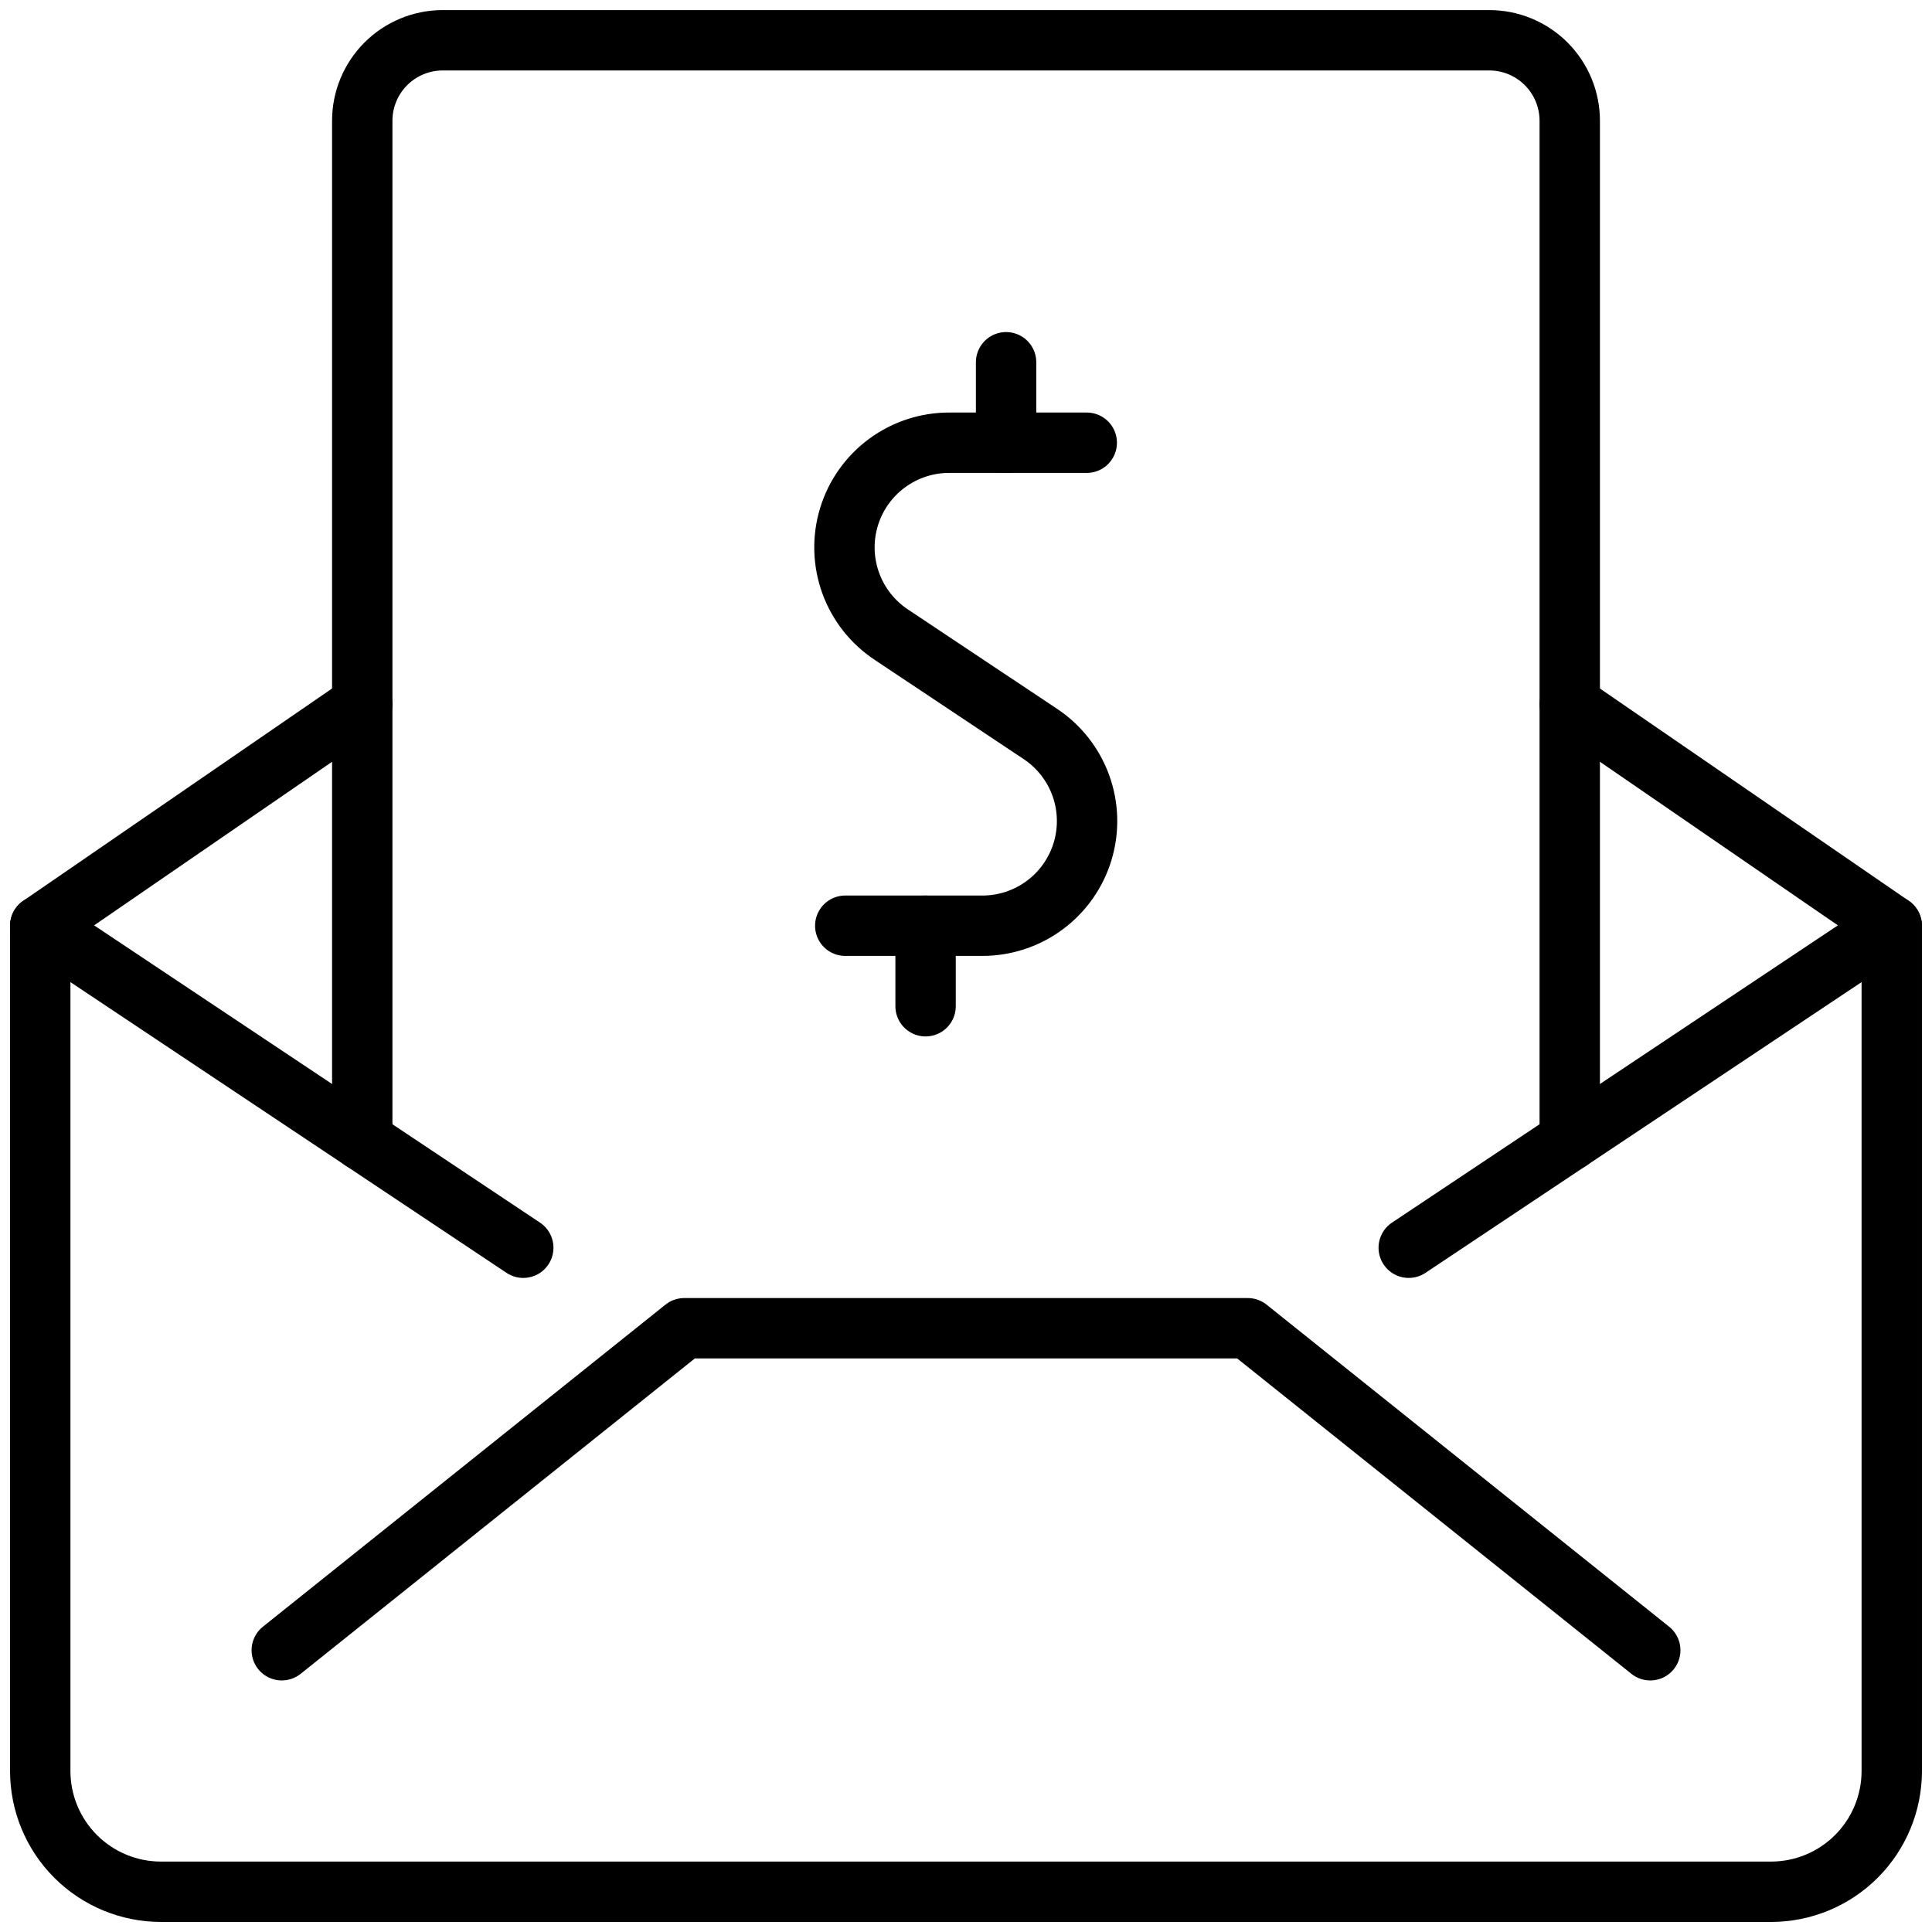
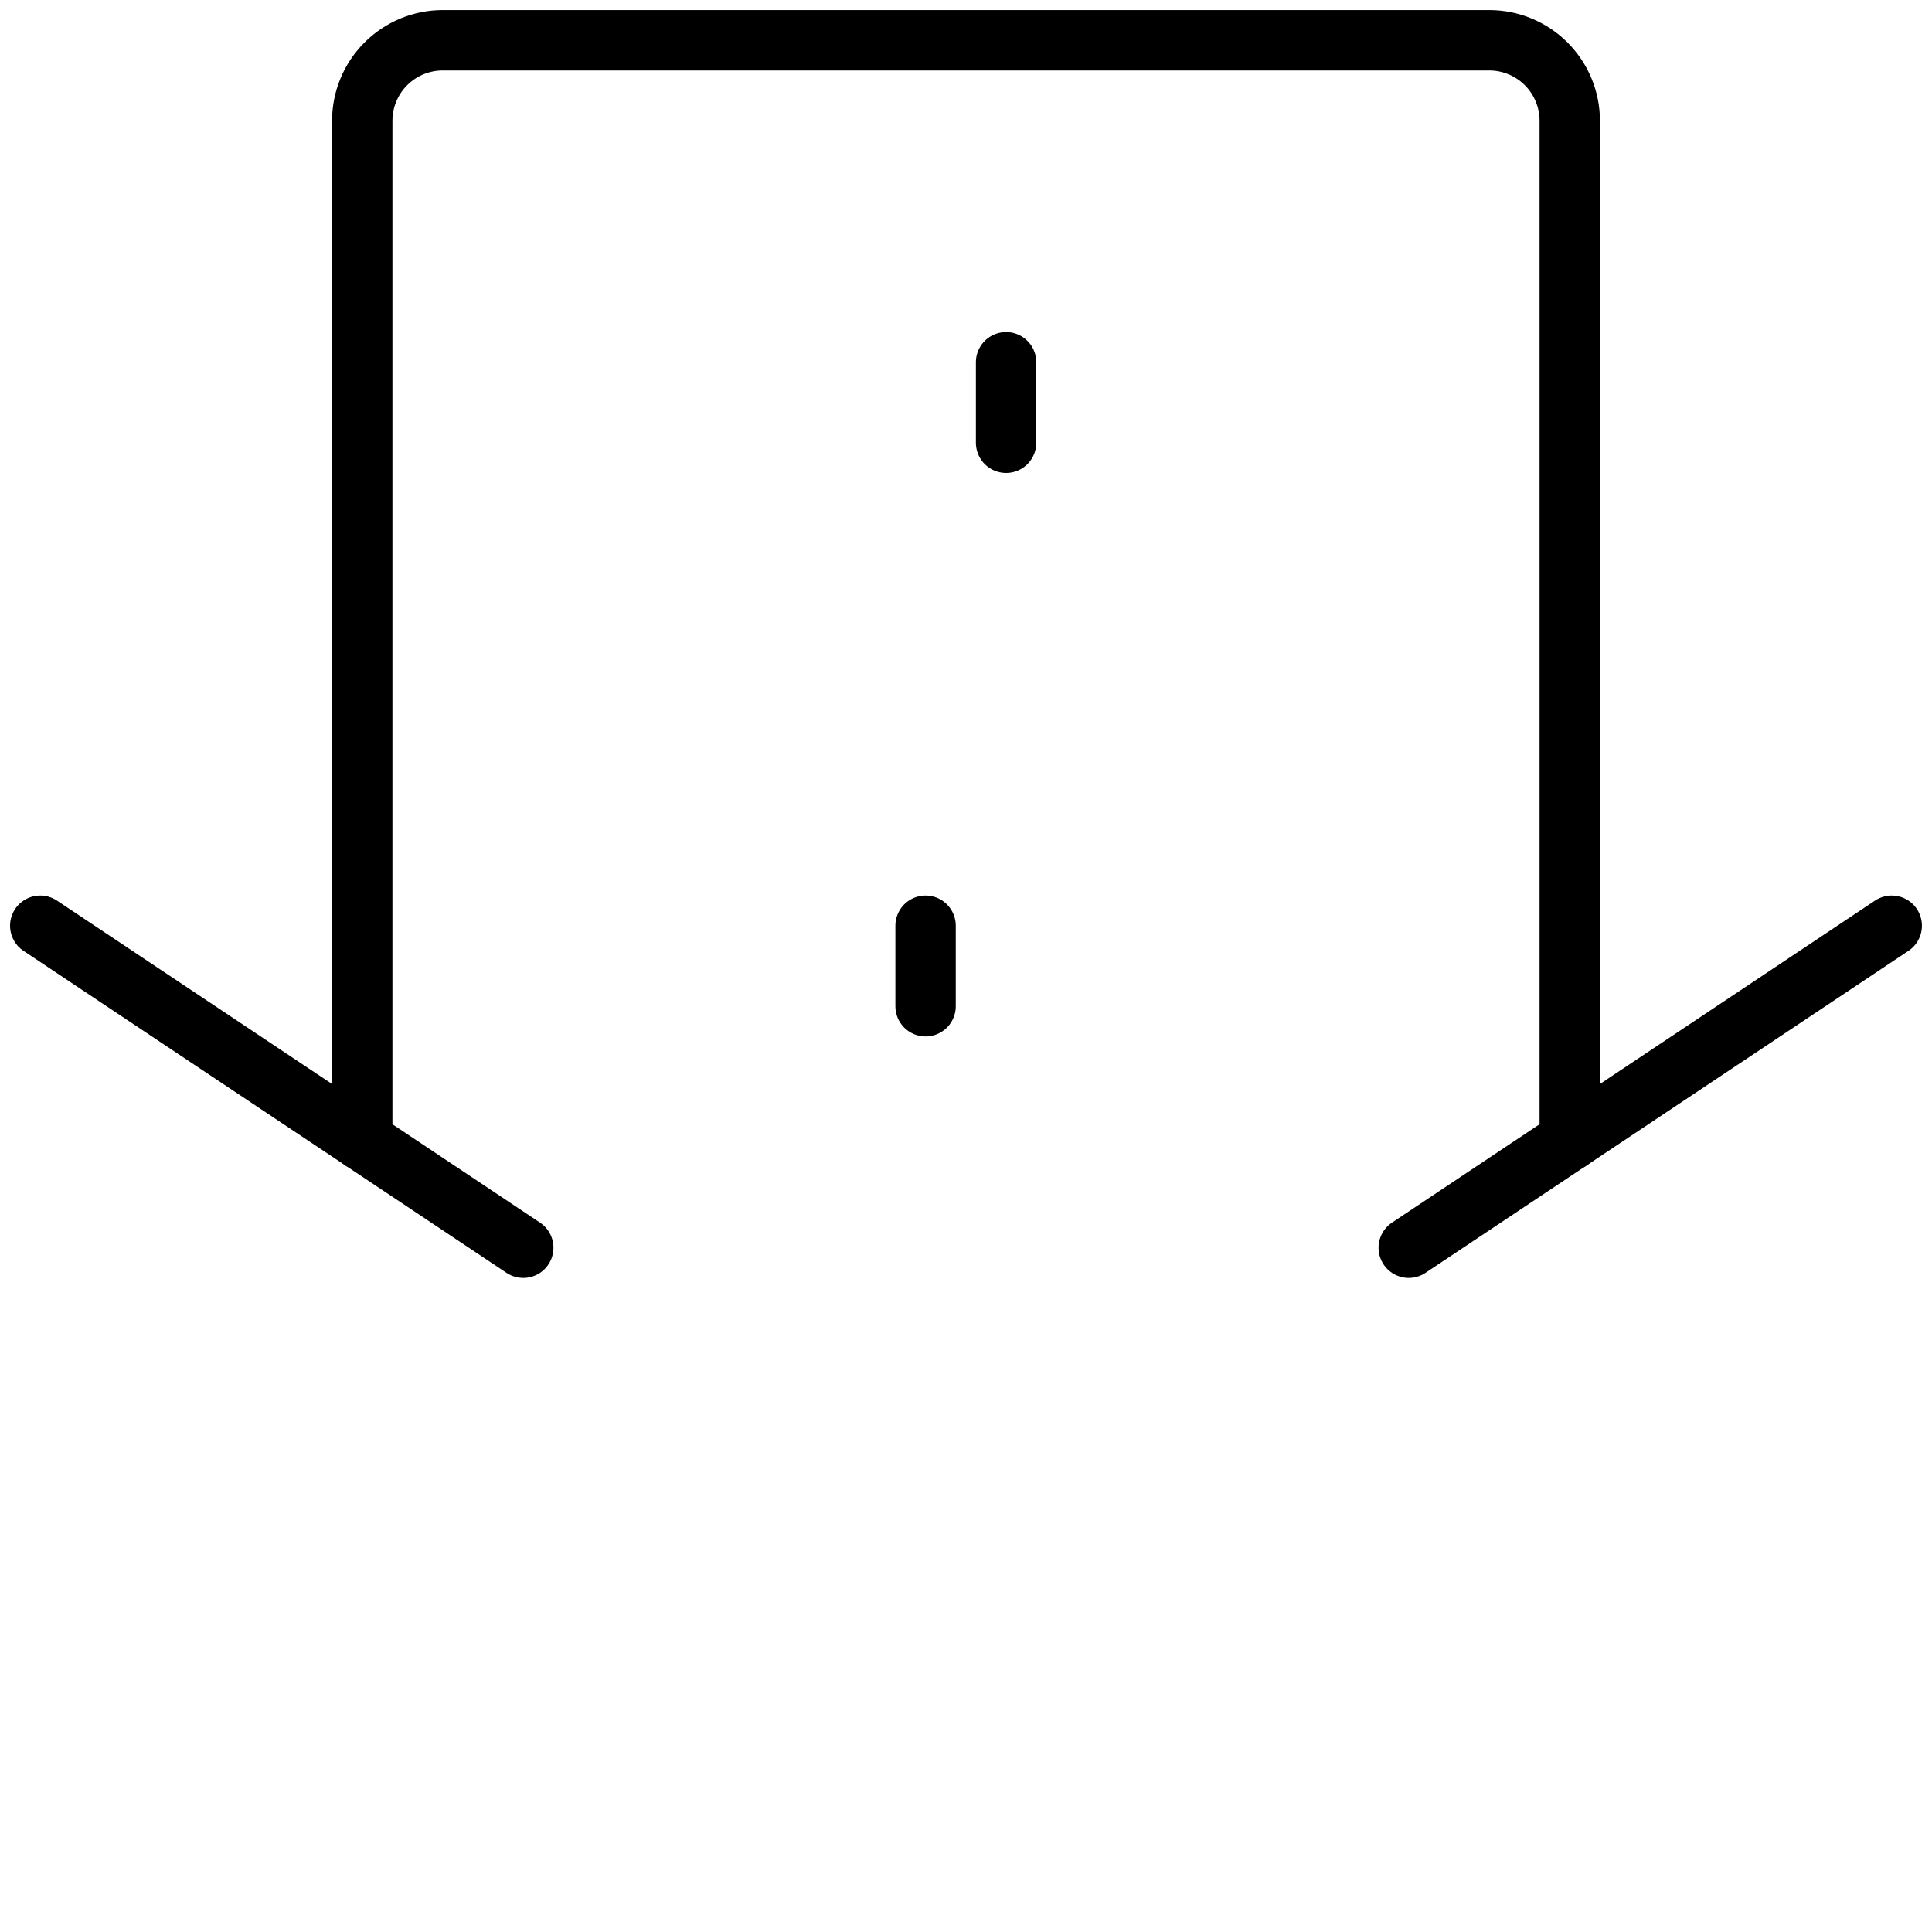
<svg xmlns="http://www.w3.org/2000/svg" width="64" height="64" viewBox="0 0 64 64" fill="none">
  <g clip-path="url(#clip0_1059_12649)">
-     <path d="M52 23.334L62.667 30.667V58.667C62.667 59.728 62.245 60.746 61.495 61.496C60.745 62.246 59.728 62.667 58.667 62.667H5.333C4.273 62.667 3.255 62.246 2.505 61.496C1.755 60.746 1.333 59.728 1.333 58.667V30.667L12 23.334" stroke="black" stroke-width="2" stroke-linecap="round" stroke-linejoin="round" />
-     <path d="M9.334 54.667L22.667 44H41.334L54.667 54.667" stroke="black" stroke-width="2" stroke-linecap="round" stroke-linejoin="round" />
    <path d="M62.666 30.666L46.666 41.333" stroke="black" stroke-width="2" stroke-linecap="round" stroke-linejoin="round" />
    <path d="M1.333 30.666L17.334 41.333" stroke="black" stroke-width="2" stroke-linecap="round" stroke-linejoin="round" />
    <path d="M52 37.779V4.001C52 3.293 51.719 2.615 51.219 2.115C50.719 1.615 50.041 1.334 49.333 1.334H14.667C13.959 1.334 13.281 1.615 12.781 2.115C12.281 2.615 12 3.293 12 4.001V37.779" stroke="black" stroke-width="2" stroke-linecap="round" stroke-linejoin="round" />
-     <path d="M36 14.666H31.466C30.718 14.66 29.988 14.897 29.385 15.341C28.782 15.784 28.339 16.411 28.122 17.128C27.905 17.844 27.926 18.611 28.181 19.315C28.436 20.019 28.913 20.621 29.538 21.032L34.445 24.301C35.07 24.711 35.545 25.311 35.801 26.013C36.057 26.715 36.079 27.481 35.864 28.197C35.649 28.912 35.209 29.539 34.608 29.984C34.008 30.429 33.28 30.668 32.533 30.666H28" stroke="black" stroke-width="2" stroke-linecap="round" stroke-linejoin="round" />
    <path d="M33.328 14.667V12" stroke="black" stroke-width="2" stroke-linecap="round" stroke-linejoin="round" />
    <path d="M30.661 33.333V30.666" stroke="black" stroke-width="2" stroke-linecap="round" stroke-linejoin="round" />
  </g>
  <defs>
    <clipPath id="clip0_1059_12649">
      <rect width="64" height="64" fill="white" />
    </clipPath>
  </defs>
</svg>